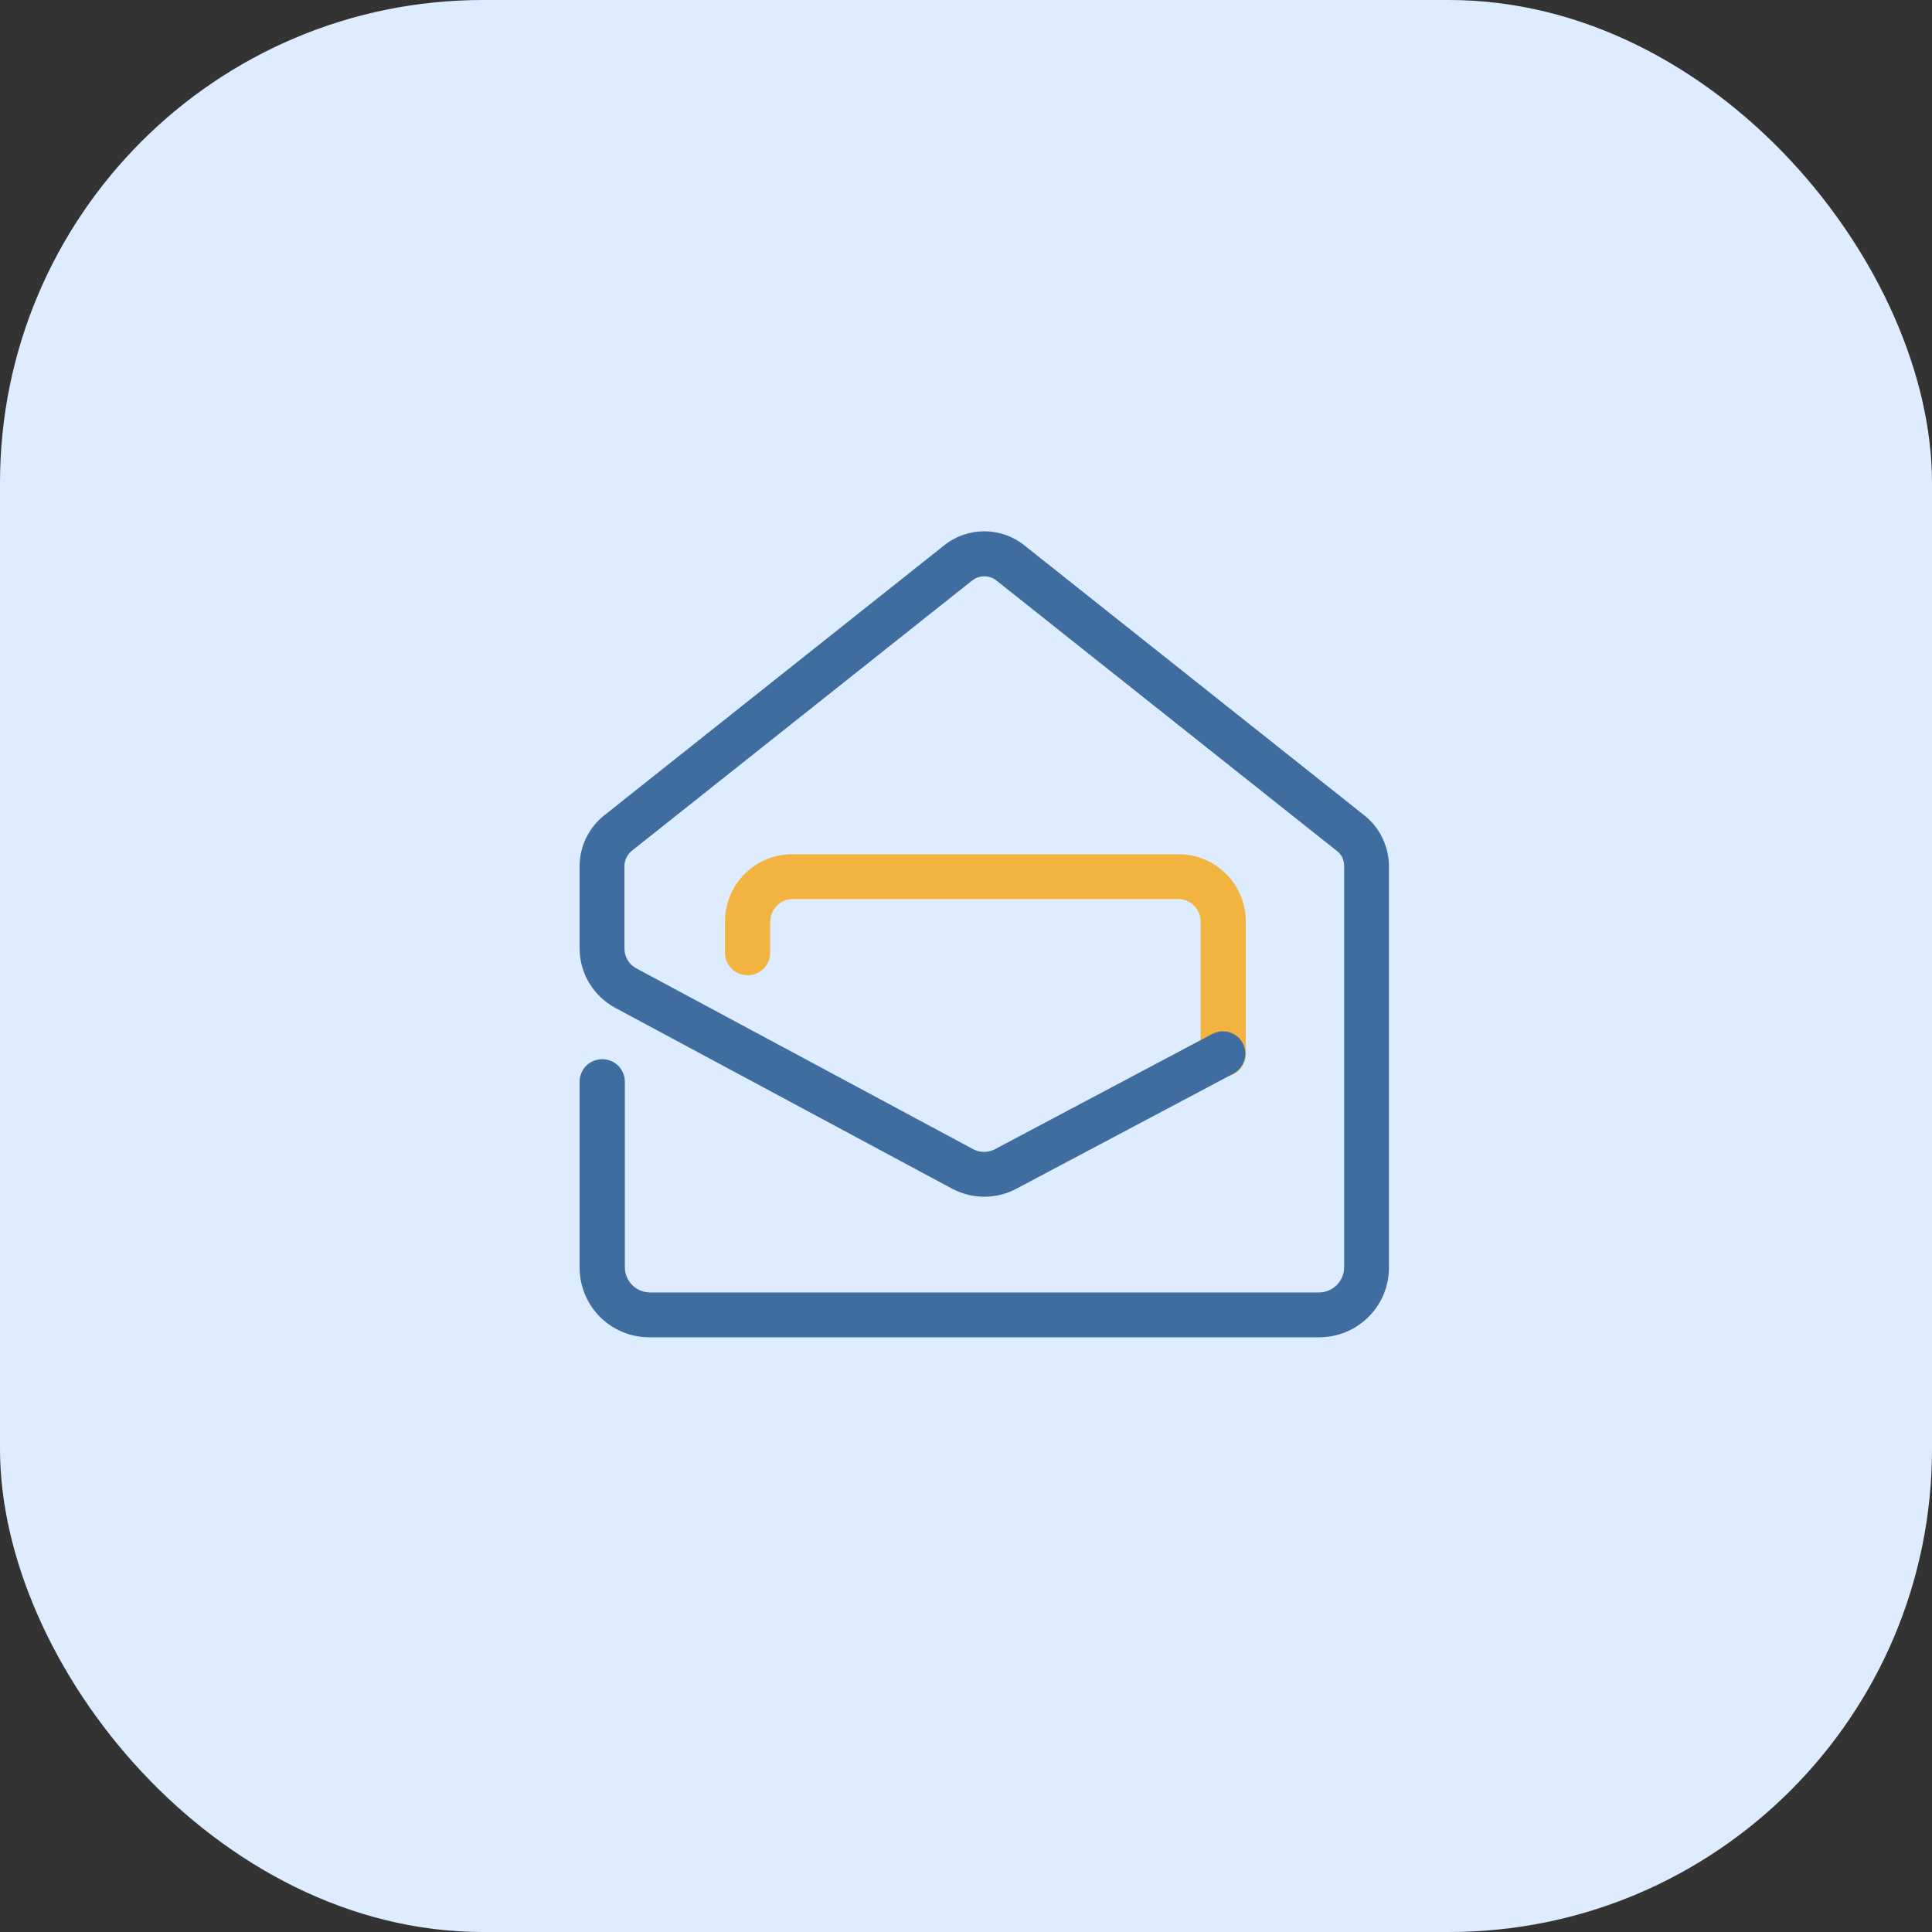
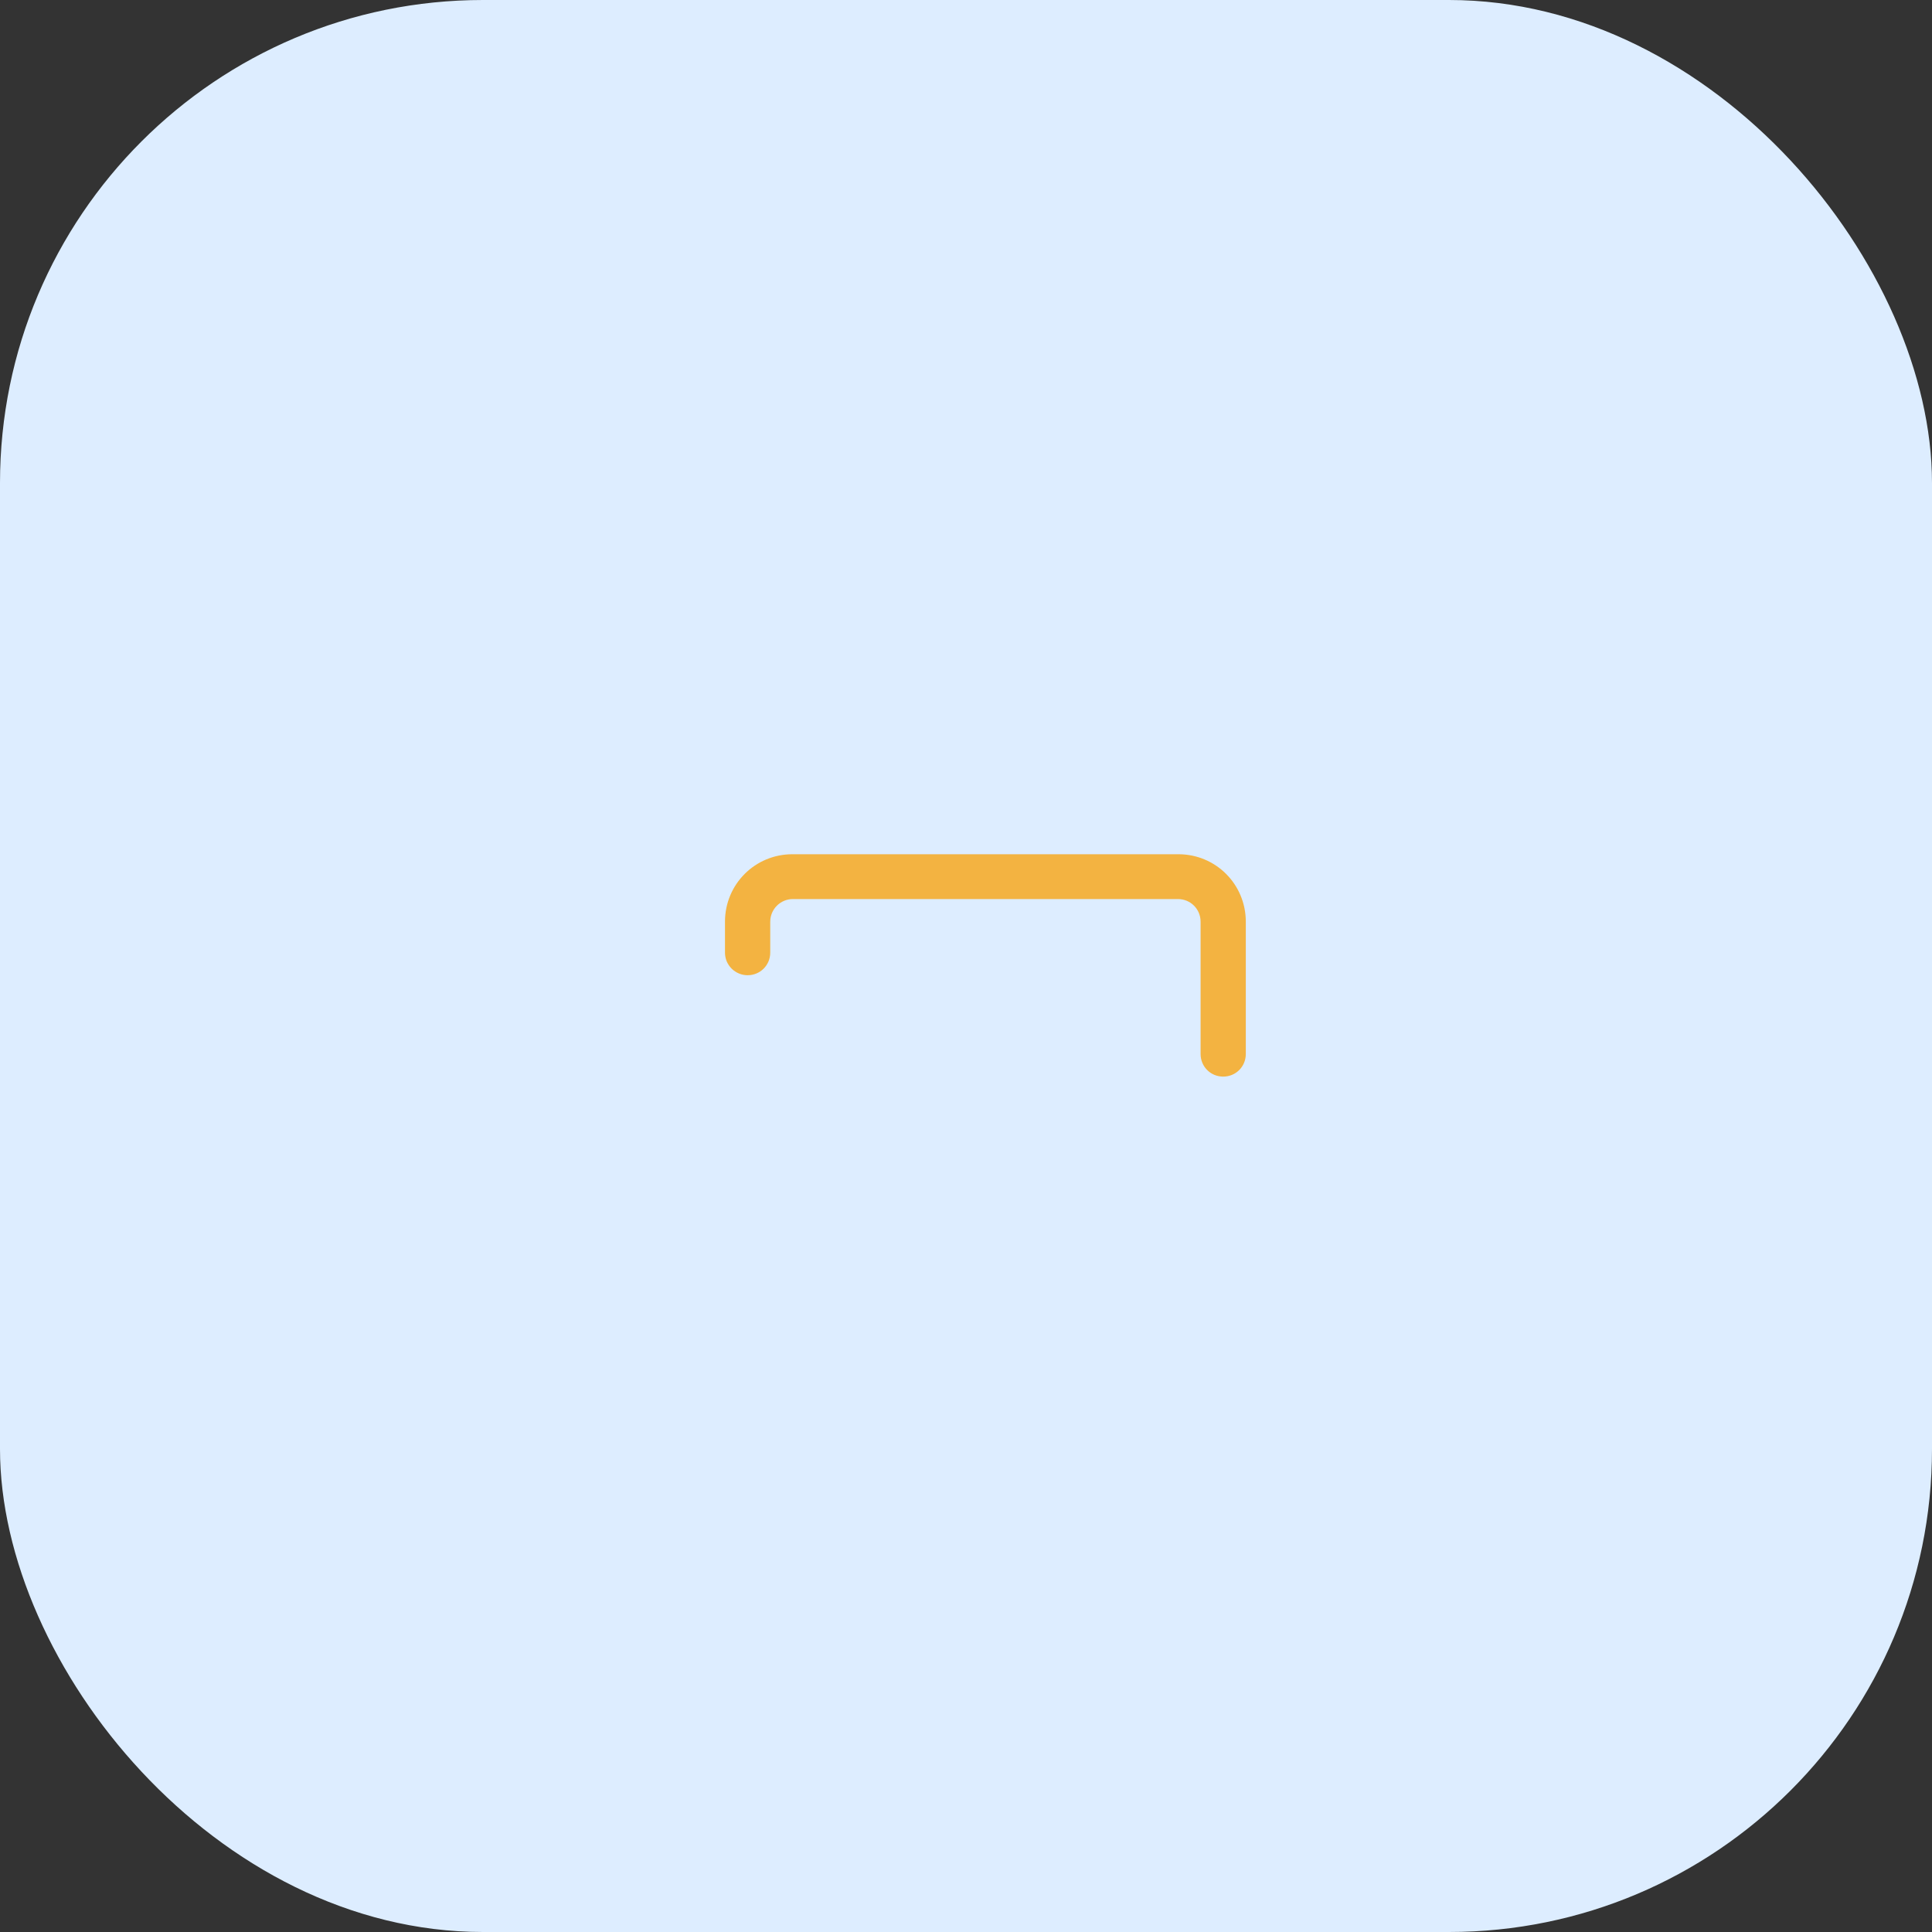
<svg xmlns="http://www.w3.org/2000/svg" width="40" height="40" viewBox="0 0 40 40" fill="none">
  <rect x="0" y="0" width="40" height="40" fill="#333333" stroke="none" />
  <rect width="40" height="40" rx="10" fill="#DDEDFF" />
  <path d="M24.397 17.686C25.172 17.686 25.793 18.308 25.793 19.083V21.822C25.793 22.083 25.586 22.29 25.325 22.29C25.064 22.29 24.857 22.083 24.857 21.822V19.083C24.857 18.822 24.649 18.614 24.388 18.614H16.415C16.291 18.614 16.172 18.664 16.084 18.752C15.996 18.84 15.947 18.959 15.947 19.083V19.723C15.947 19.984 15.739 20.191 15.478 20.191C15.417 20.191 15.356 20.179 15.299 20.155C15.242 20.132 15.191 20.097 15.147 20.054C15.104 20.01 15.069 19.959 15.045 19.902C15.022 19.845 15.01 19.784 15.01 19.723V19.083C15.01 18.308 15.631 17.686 16.406 17.686H24.397Z" fill="#F3B341" />
-   <path d="M21.207 11.29L28.252 16.885C28.409 17.011 28.535 17.17 28.622 17.351C28.709 17.531 28.755 17.729 28.757 17.93V26.236C28.758 26.427 28.721 26.616 28.649 26.793C28.576 26.969 28.469 27.13 28.334 27.265C28.2 27.399 28.039 27.506 27.863 27.579C27.686 27.651 27.497 27.688 27.306 27.687H13.45C13.26 27.688 13.07 27.651 12.894 27.579C12.717 27.506 12.557 27.399 12.422 27.265C12.287 27.13 12.181 26.969 12.108 26.793C12.036 26.616 11.999 26.427 12 26.236V22.398C12 22.137 12.207 21.93 12.469 21.93C12.73 21.93 12.937 22.137 12.937 22.398V26.236C12.937 26.525 13.171 26.759 13.46 26.759H27.306C27.594 26.759 27.829 26.525 27.829 26.236V17.93C27.829 17.804 27.775 17.687 27.675 17.615L20.631 12.02C20.559 11.963 20.47 11.932 20.378 11.932C20.287 11.932 20.198 11.963 20.126 12.02L13.081 17.615C13.034 17.653 12.996 17.701 12.97 17.756C12.943 17.81 12.929 17.869 12.928 17.93V19.633C12.928 19.804 13.018 19.966 13.171 20.047L20.153 23.795C20.288 23.867 20.45 23.867 20.595 23.795L25.099 21.407C25.208 21.35 25.335 21.337 25.453 21.373C25.571 21.408 25.671 21.489 25.73 21.597C25.847 21.822 25.766 22.101 25.54 22.227L21.036 24.615C20.622 24.831 20.135 24.831 19.721 24.615L12.739 20.867C12.288 20.624 12 20.155 12 19.633V17.93C12.001 17.729 12.047 17.531 12.134 17.351C12.222 17.17 12.348 17.011 12.505 16.885L19.549 11.29C20.036 10.903 20.721 10.903 21.207 11.29Z" fill="#3F6DA0" />
</svg>